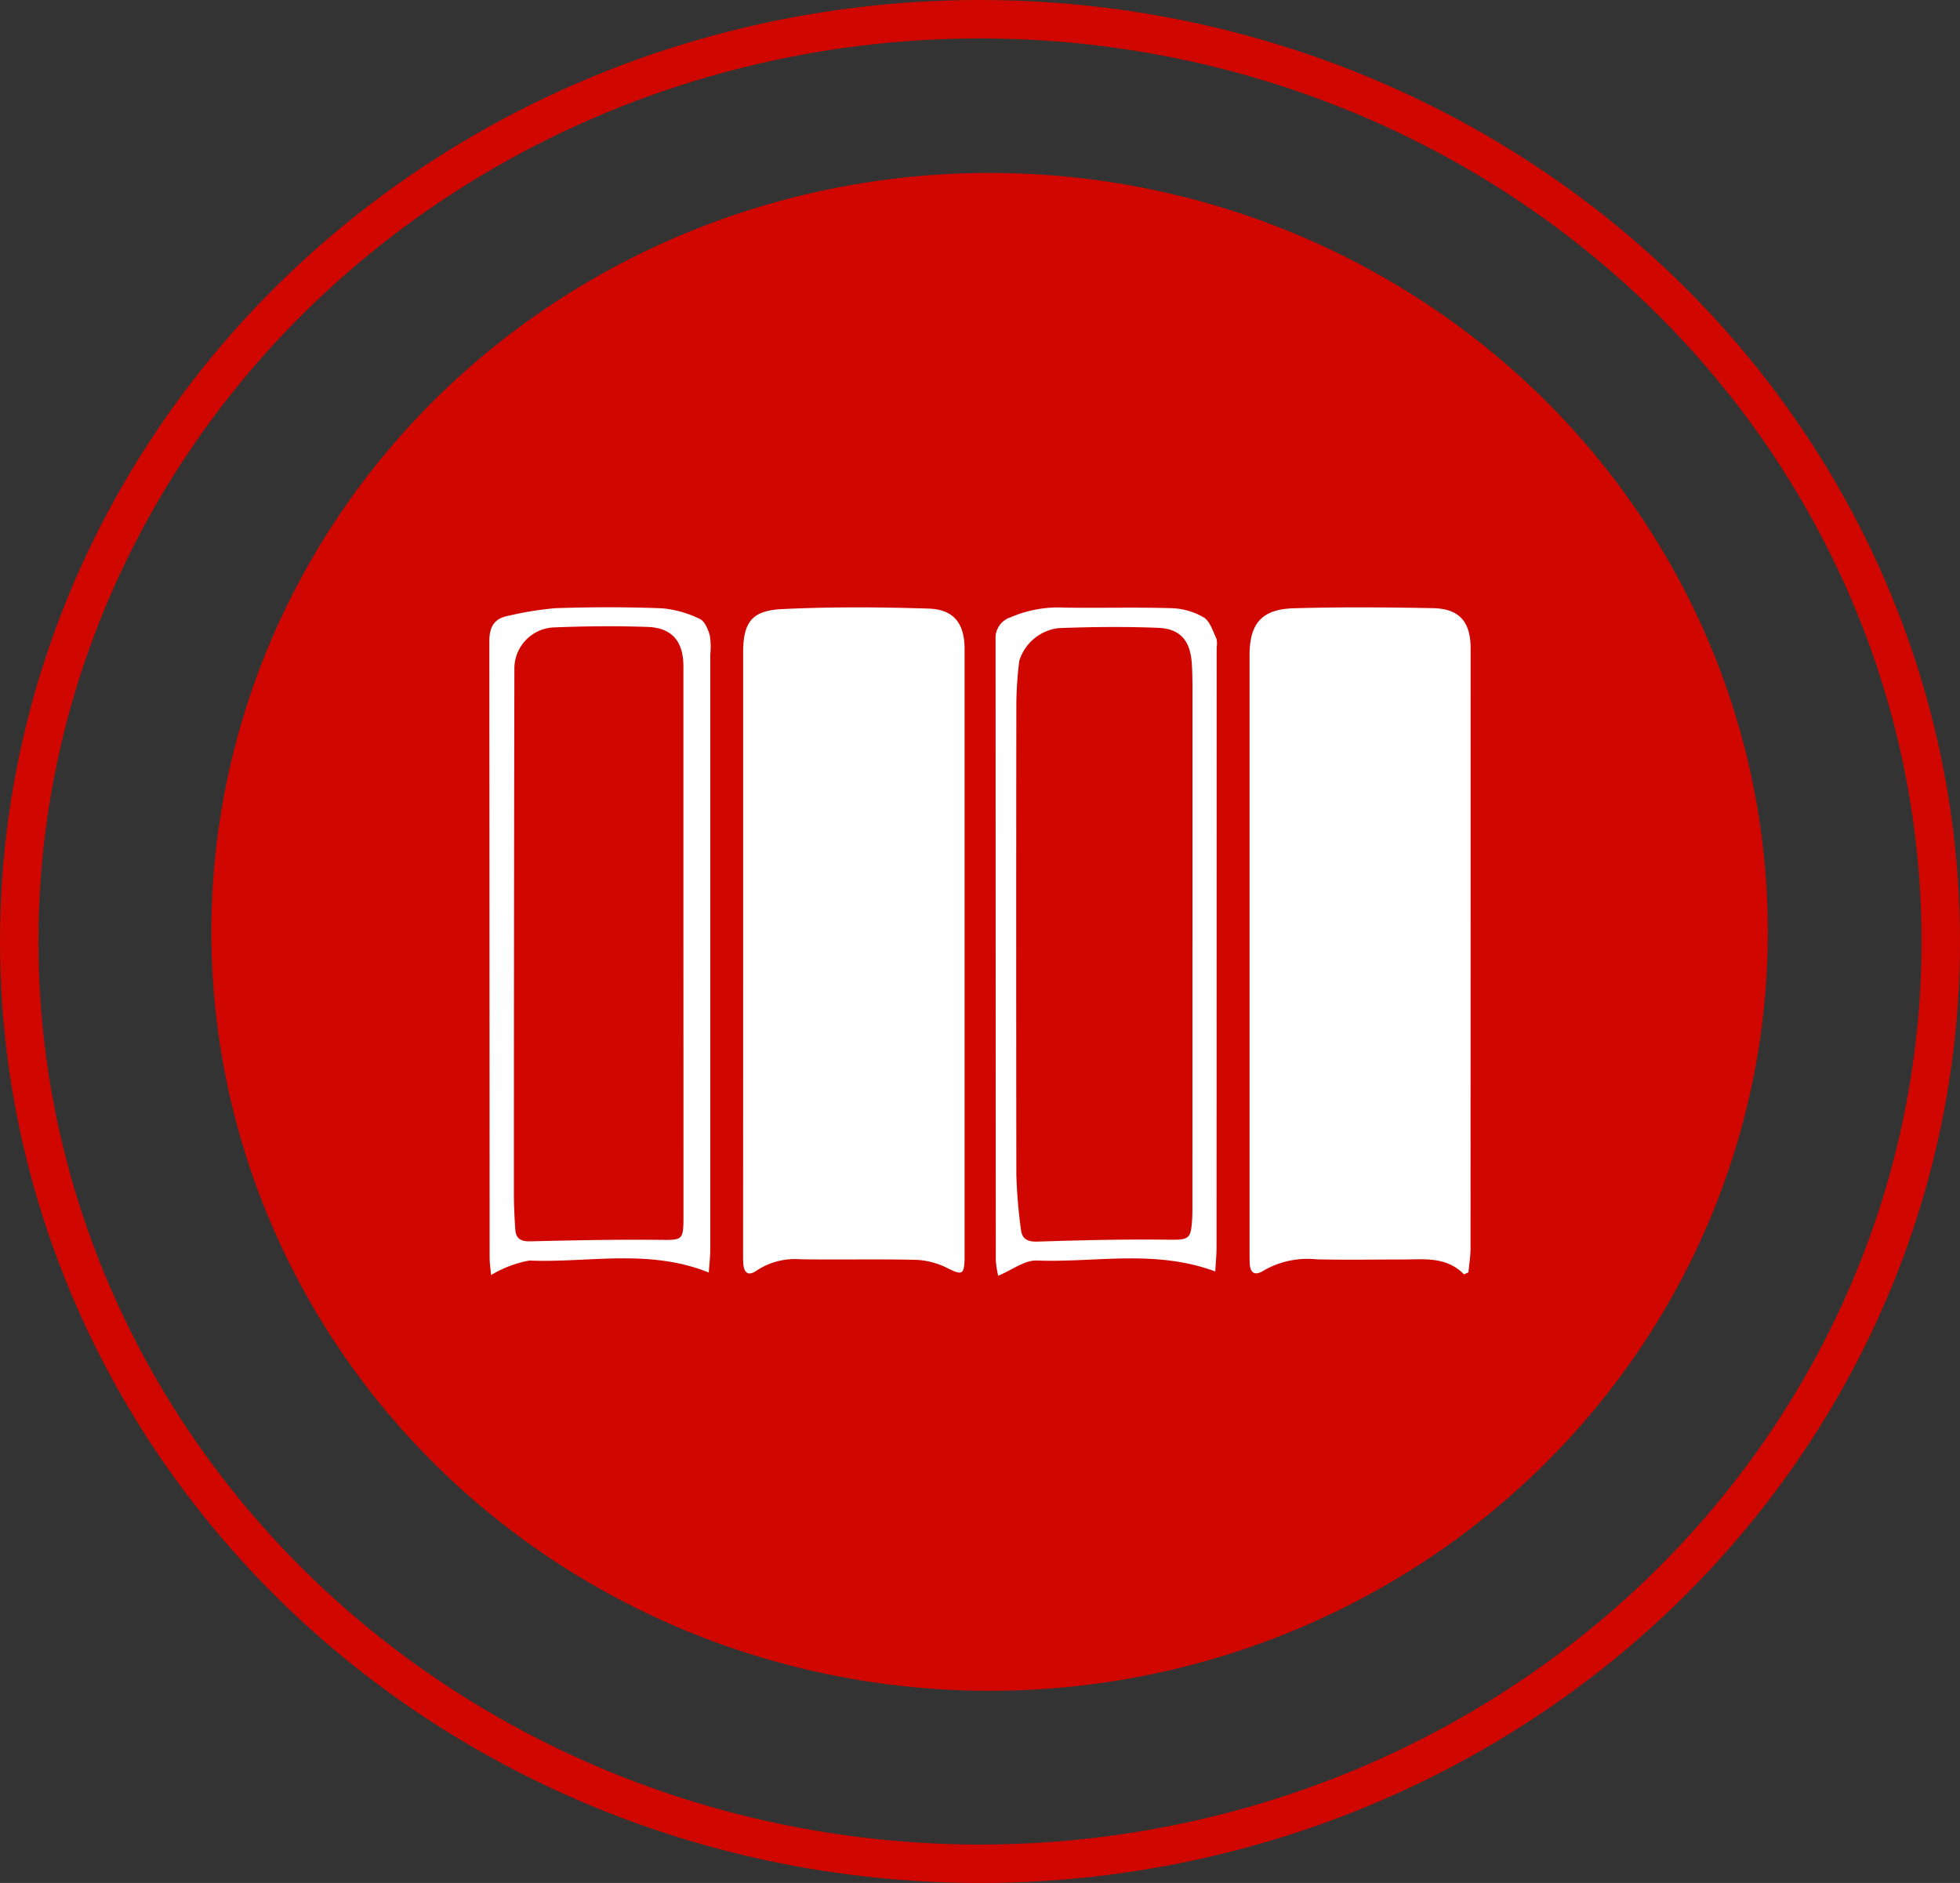
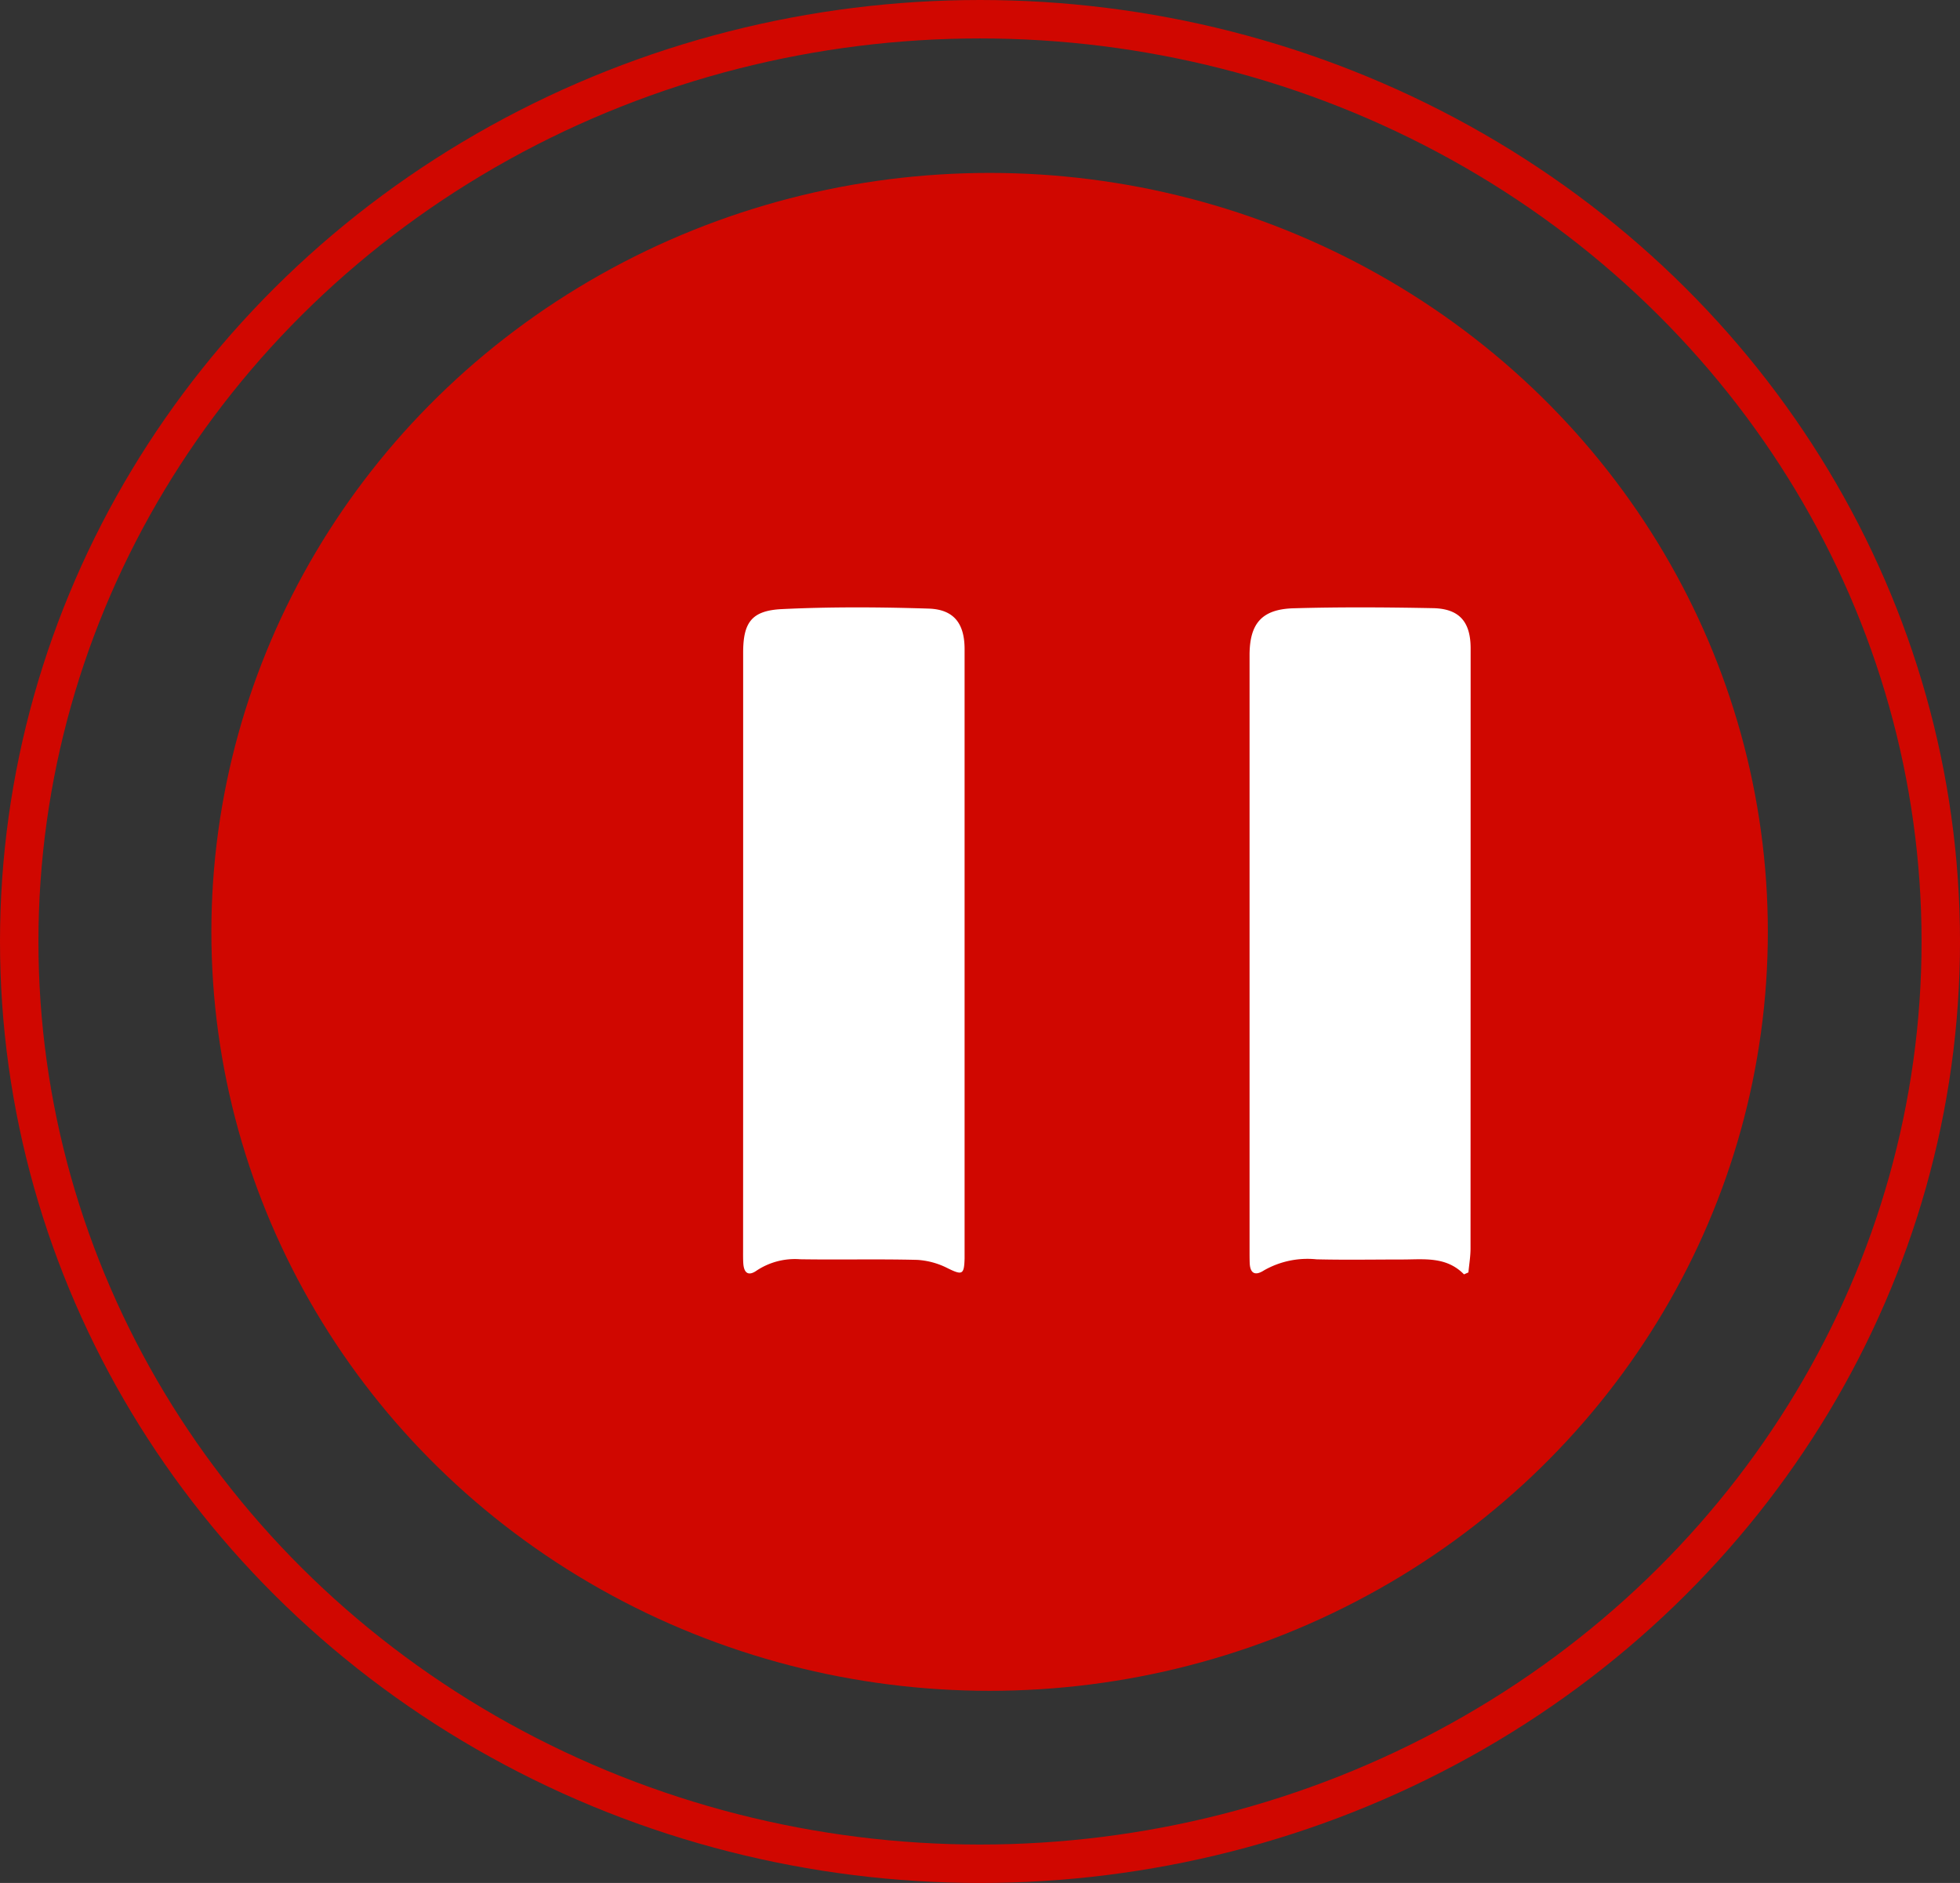
<svg xmlns="http://www.w3.org/2000/svg" width="102" height="98" viewBox="0 0 102 98">
  <rect x="0" y="0" width="102" height="98" fill="#333333" stroke="none" />
  <g id="fasada" transform="translate(-5182 -9766)">
    <g id="Group_65" data-name="Group 65">
      <g id="Group_35" data-name="Group 35" transform="translate(-4008 7948)">
        <g id="Group_11" data-name="Group 11" transform="translate(9190 1818)">
          <ellipse id="Ellipse_1" data-name="Ellipse 1" cx="40.5" cy="39.5" rx="40.5" ry="39.5" transform="translate(11 9)" fill="#d00700" />
          <g id="Ellipse_2" data-name="Ellipse 2" fill="none" stroke="#d00700" stroke-width="2">
-             <ellipse cx="51" cy="49" rx="51" ry="49" stroke="none" />
            <ellipse cx="51" cy="49" rx="50" ry="48" fill="none" />
          </g>
        </g>
      </g>
    </g>
    <g id="Group_1" data-name="Group 1" transform="translate(4330.625 9311.522)">
      <g id="Group_1-2" data-name="Group 1" transform="translate(876.841 486.08)">
        <path id="Path_2" data-name="Path 2" d="M919.633,503.905q0-7.714,0-15.428c0-1.568.426-2.2,2.021-2.276,2.539-.123,5.09-.107,7.632-.026,1.326.042,1.871.788,1.871,2.112q0,15.659,0,31.319c0,.128,0,.257,0,.385-.022.858-.125.883-.872.519a4,4,0,0,0-1.59-.439c-2.03-.051-4.062,0-6.093-.032a3.606,3.606,0,0,0-2.261.585c-.438.31-.665.129-.7-.366-.015-.23-.011-.462-.011-.694Q919.633,511.735,919.633,503.905Z" transform="translate(-906.425 -486.102)" fill="#fff" />
        <path id="Path_3" data-name="Path 3" d="M1016.175,520.818c-.925-.945-2.084-.774-3.208-.774-1.491,0-2.982.027-4.472-.009a4.565,4.565,0,0,0-2.734.578c-.467.3-.721.148-.739-.4-.007-.205-.007-.411-.007-.617q0-15.5,0-31c0-1.647.631-2.4,2.3-2.445,2.414-.069,4.832-.053,7.247-.006,1.374.027,1.958.714,1.958,2.094q0,15.615-.005,31.231c0,.415-.072.83-.11,1.245Z" transform="translate(-965.453 -486.095)" fill="#fff" />
-         <path id="Path_4" data-name="Path 4" d="M888.261,520.707c-3.145-1.262-6.273-.494-9.335-.624a5.9,5.9,0,0,0-1.995.756c-.028-.332-.075-.624-.075-.916q-.005-16.038-.015-32.075c0-.745.252-1.182.977-1.317a16.9,16.9,0,0,1,2.469-.4c1.849-.061,3.7-.066,5.55.007a5.526,5.526,0,0,1,1.957.555c.255.114.429.536.519.853a3.757,3.757,0,0,1,.025,1q0,15.5,0,31C888.334,519.908,888.289,520.281,888.261,520.707Zm-1.321-17.132q0-7.209,0-14.417c0-1.3-.592-2.007-1.866-2.051-1.614-.057-3.233-.041-4.847.024a2.145,2.145,0,0,0-2.083,2.2q-.025,13.646-.025,27.292c0,.616.031,1.233.073,1.848.032.47.288.625.778.613,2.232-.054,4.466-.1,6.7-.077,1.234.013,1.274.044,1.274-1.245Q886.944,510.667,886.94,503.575Z" transform="translate(-876.841 -486.08)" fill="#fff" />
-         <path id="Path_5" data-name="Path 5" d="M973.629,520.694c-3.149-1.165-6.249-.452-9.292-.569-.621-.024-1.263.484-2.006.793a5.188,5.188,0,0,1-.124-.794q-.009-16.16-.011-32.32a1.13,1.13,0,0,1,.784-1.158,6.282,6.282,0,0,1,2.846-.5c1.851.025,3.7-.028,5.553.029a3.522,3.522,0,0,1,1.653.482c.324.2.468.711.657,1.1a1.14,1.14,0,0,1,.012.458q0,15.62-.006,31.24C973.694,519.851,973.653,520.25,973.629,520.694Zm-1.187-17.079q0-6.4,0-12.8c0-.591.005-1.184-.035-1.773-.079-1.175-.6-1.8-1.753-1.845-1.718-.069-3.443-.05-5.162.014a2.435,2.435,0,0,0-2.063,1.706,19.428,19.428,0,0,0-.152,2.152q-.016,12.3,0,24.6a26.908,26.908,0,0,0,.238,2.839c.053.485.329.65.856.633,2.257-.072,4.517-.127,6.775-.1,1.121.012,1.224.007,1.283-1.156.015-.282.01-.565.01-.848Q972.442,510.325,972.441,503.615Z" transform="translate(-935.851 -486.123)" fill="#fff" />
      </g>
    </g>
  </g>
</svg>